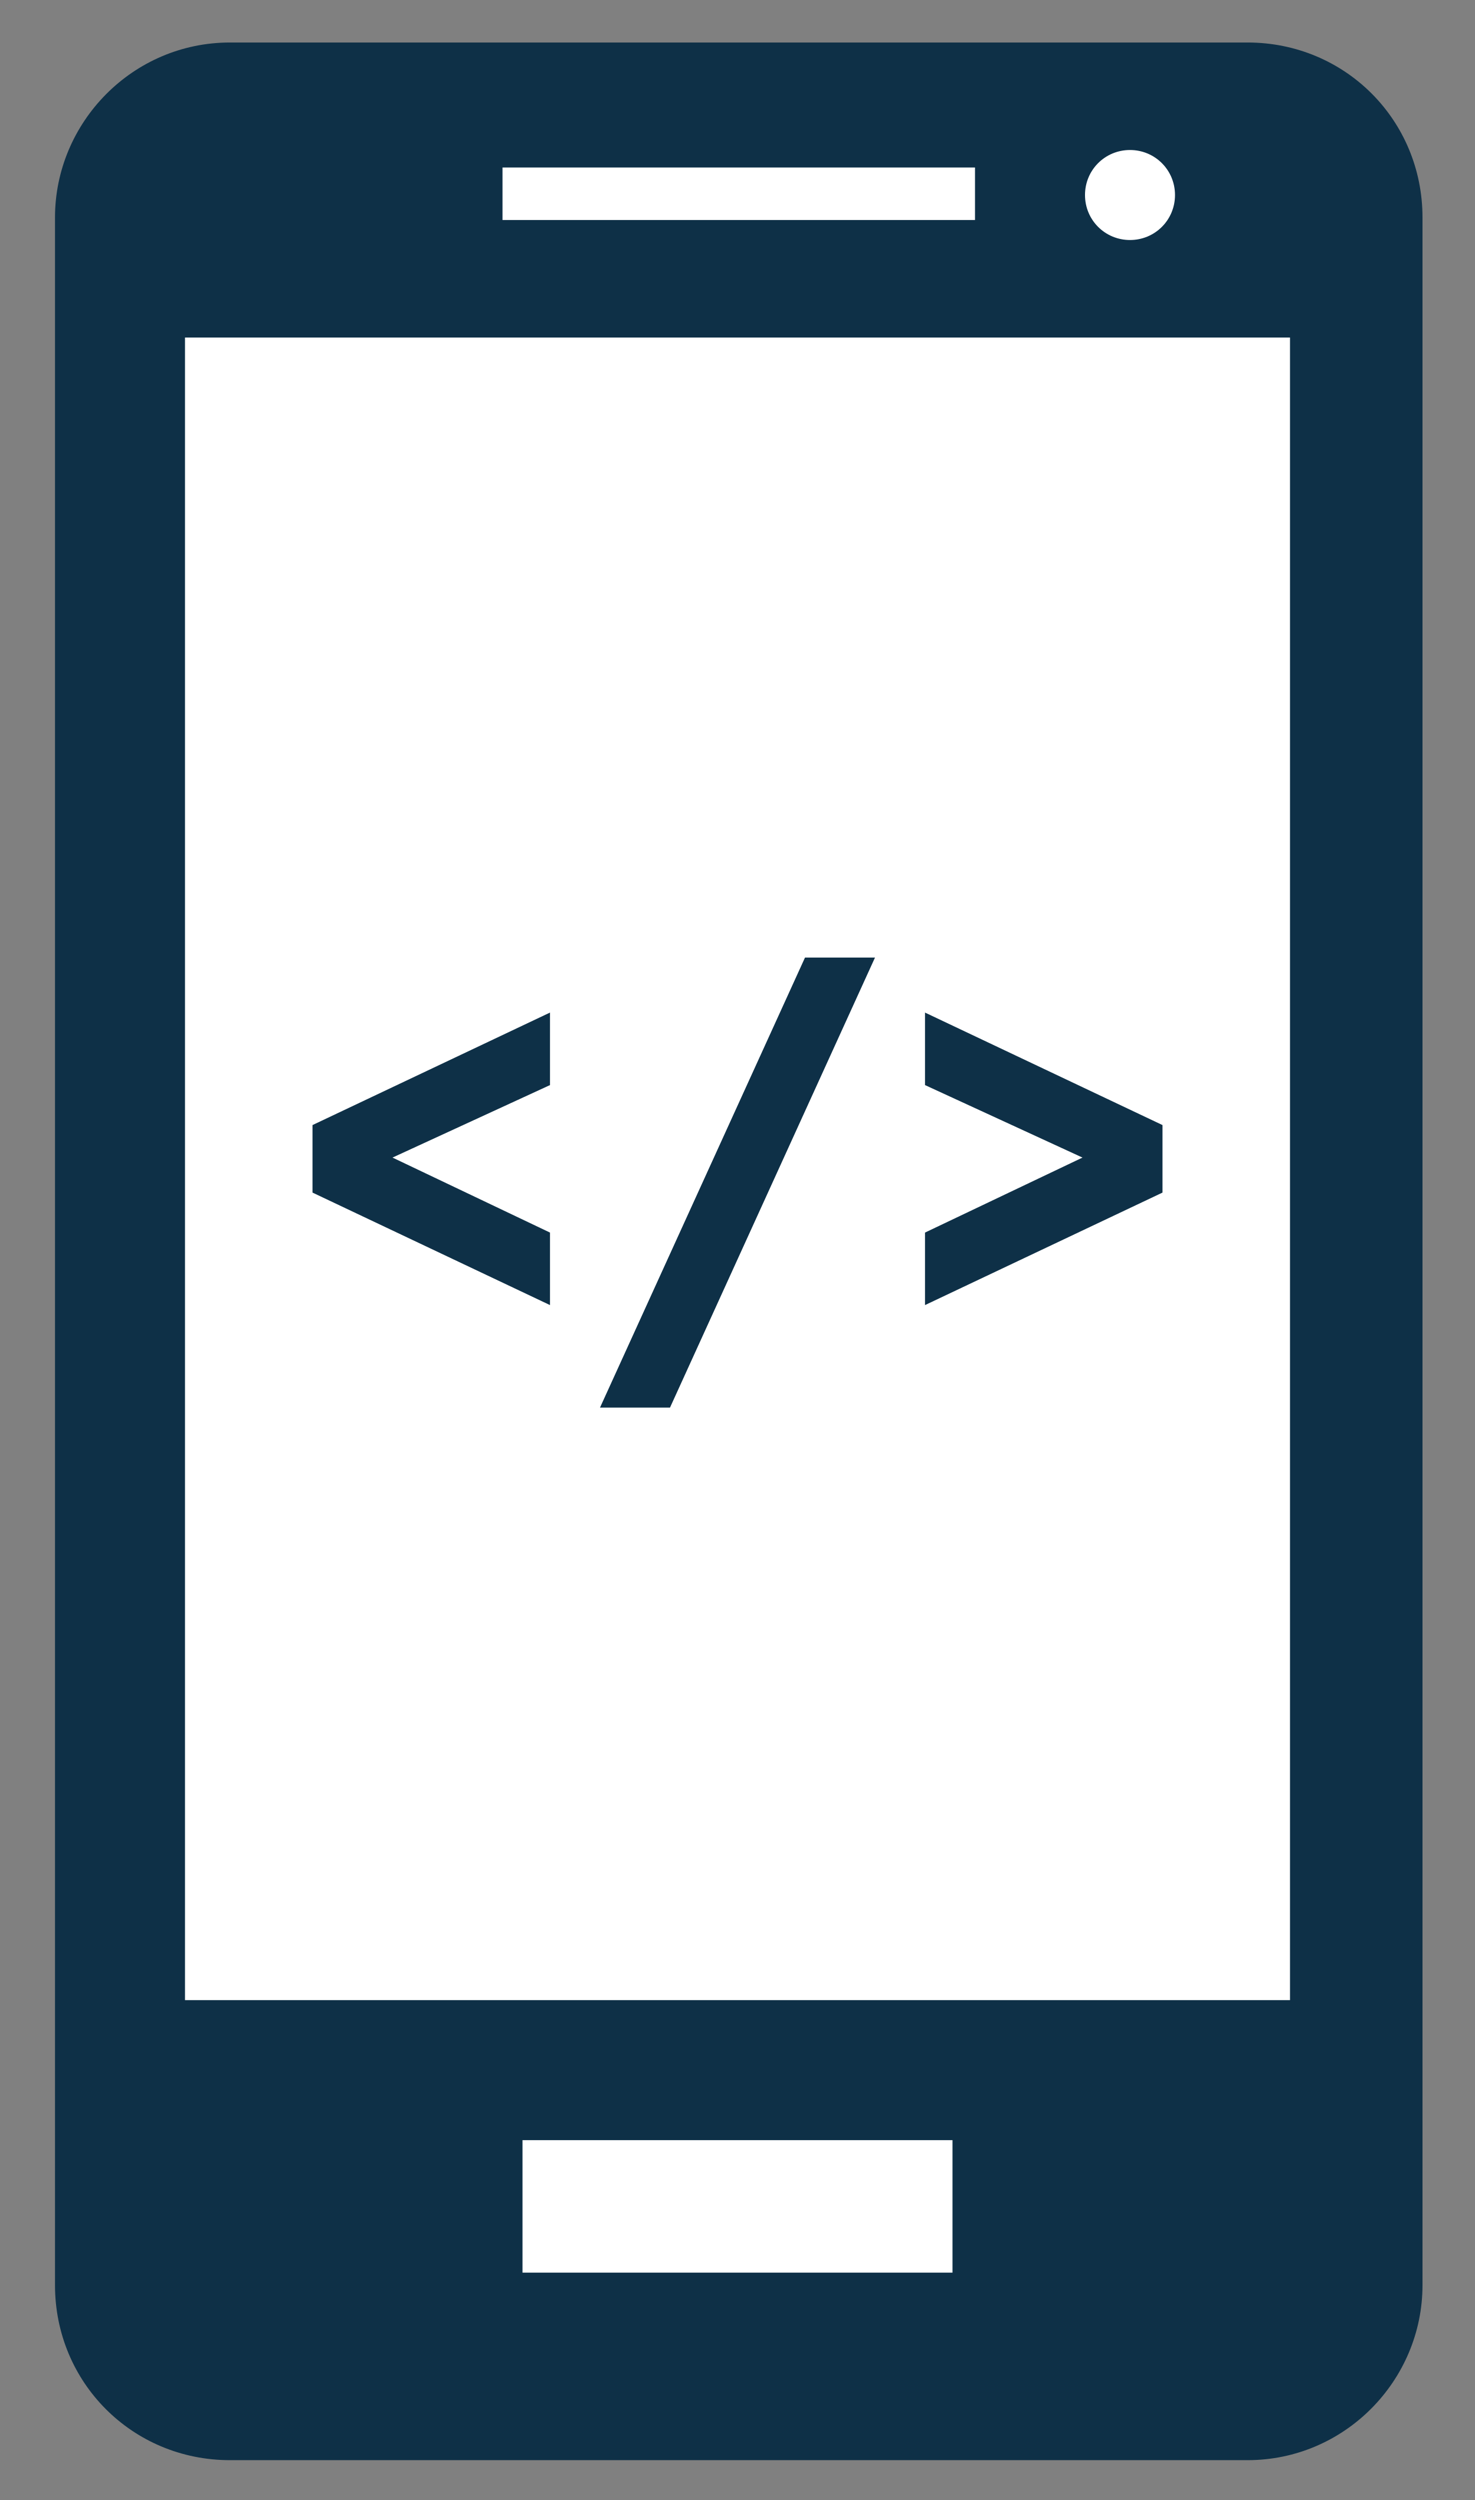
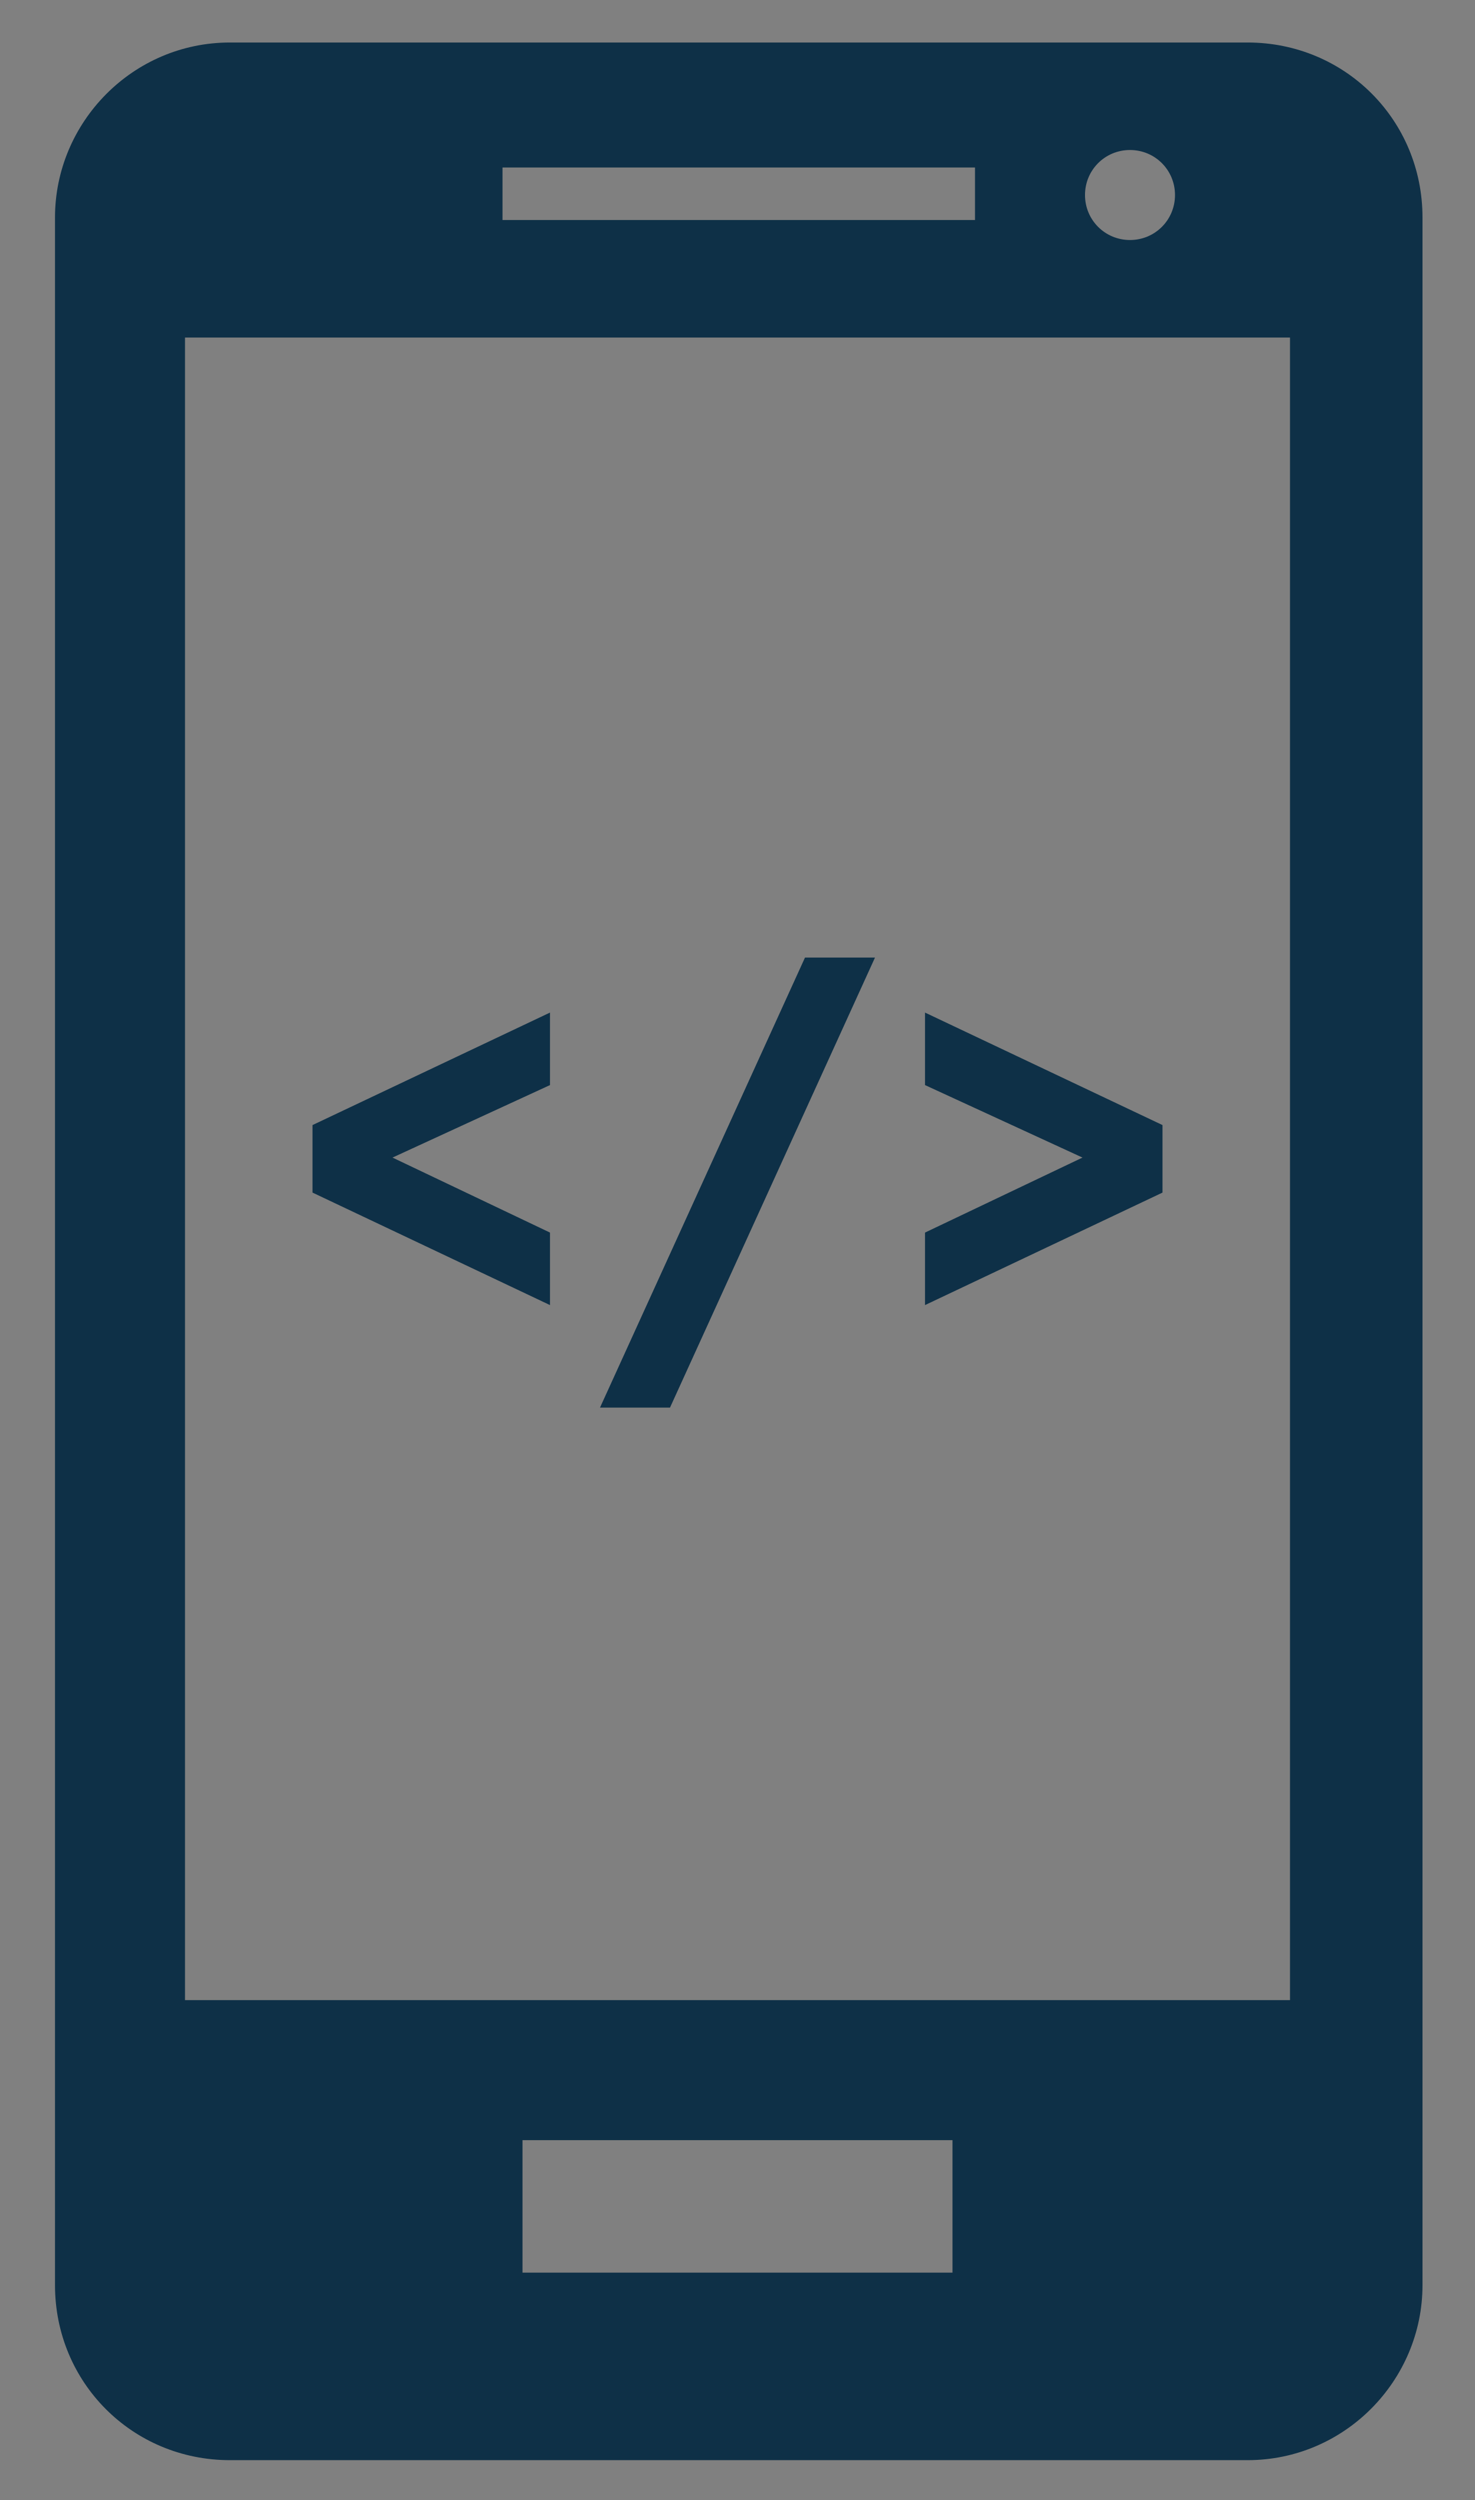
<svg xmlns="http://www.w3.org/2000/svg" version="1.1" id="Layer_1" x="0px" y="0px" viewBox="0 0 59 100" style="enable-background:new 0 0 59 100;" xml:space="preserve">
  <rect x="0" y="0" width="59" height="100" fill="#808080" stroke="none" />
  <style type="text/css">
	.st0{display:none;fill:#FF0000;}
	.st1{fill:#FFFFFF;}
	.st2{fill:#0E3047;}
</style>
  <rect x="0.5" y="0.2" class="st0" width="113" height="100" />
-   <rect x="6" y="5.5" class="st1" width="47.1" height="86.6" />
  <g>
-     <path class="st2" d="M51.6,80H7.4V13.5h44.2v61.3h5.3V8.7c0-3.9-3.1-7-7-7H9.2c-3.9,0-7,3.2-7,7v82.7c0,3.9,3.1,7,7,7h40.7   c3.9,0,7-3.2,7-7v-31h-5.3V80z M45.2,6c1,0,1.8,0.8,1.8,1.8s-0.8,1.8-1.8,1.8s-1.8-0.8-1.8-1.8S44.2,6,45.2,6z M20.1,6.7h18.9v2.1   H20.1V6.7z M38.1,90.9H20.9v-5.3h17.2V90.9z" />
+     <path class="st2" d="M51.6,80H7.4V13.5h44.2v61.3h5.3V8.7c0-3.9-3.1-7-7-7H9.2c-3.9,0-7,3.2-7,7v82.7c0,3.9,3.1,7,7,7h40.7   c3.9,0,7-3.2,7-7v-31h-5.3V80z M45.2,6c1,0,1.8,0.8,1.8,1.8s-0.8,1.8-1.8,1.8s-1.8-0.8-1.8-1.8S44.2,6,45.2,6z M20.1,6.7h18.9v2.1   H20.1V6.7z M38.1,90.9H20.9v-5.3h17.2z" />
  </g>
  <g>
    <polygon class="st2" points="12.5,47.7 22,52.2 22,49.3 15.7,46.3 22,43.4 22,40.5 12.5,45  " />
    <polygon class="st2" points="24,56.3 26.8,56.3 35,38.3 32.2,38.3  " />
    <polygon class="st2" points="37,43.4 43.3,46.3 37,49.3 37,52.2 46.5,47.7 46.5,45 37,40.5  " />
  </g>
</svg>